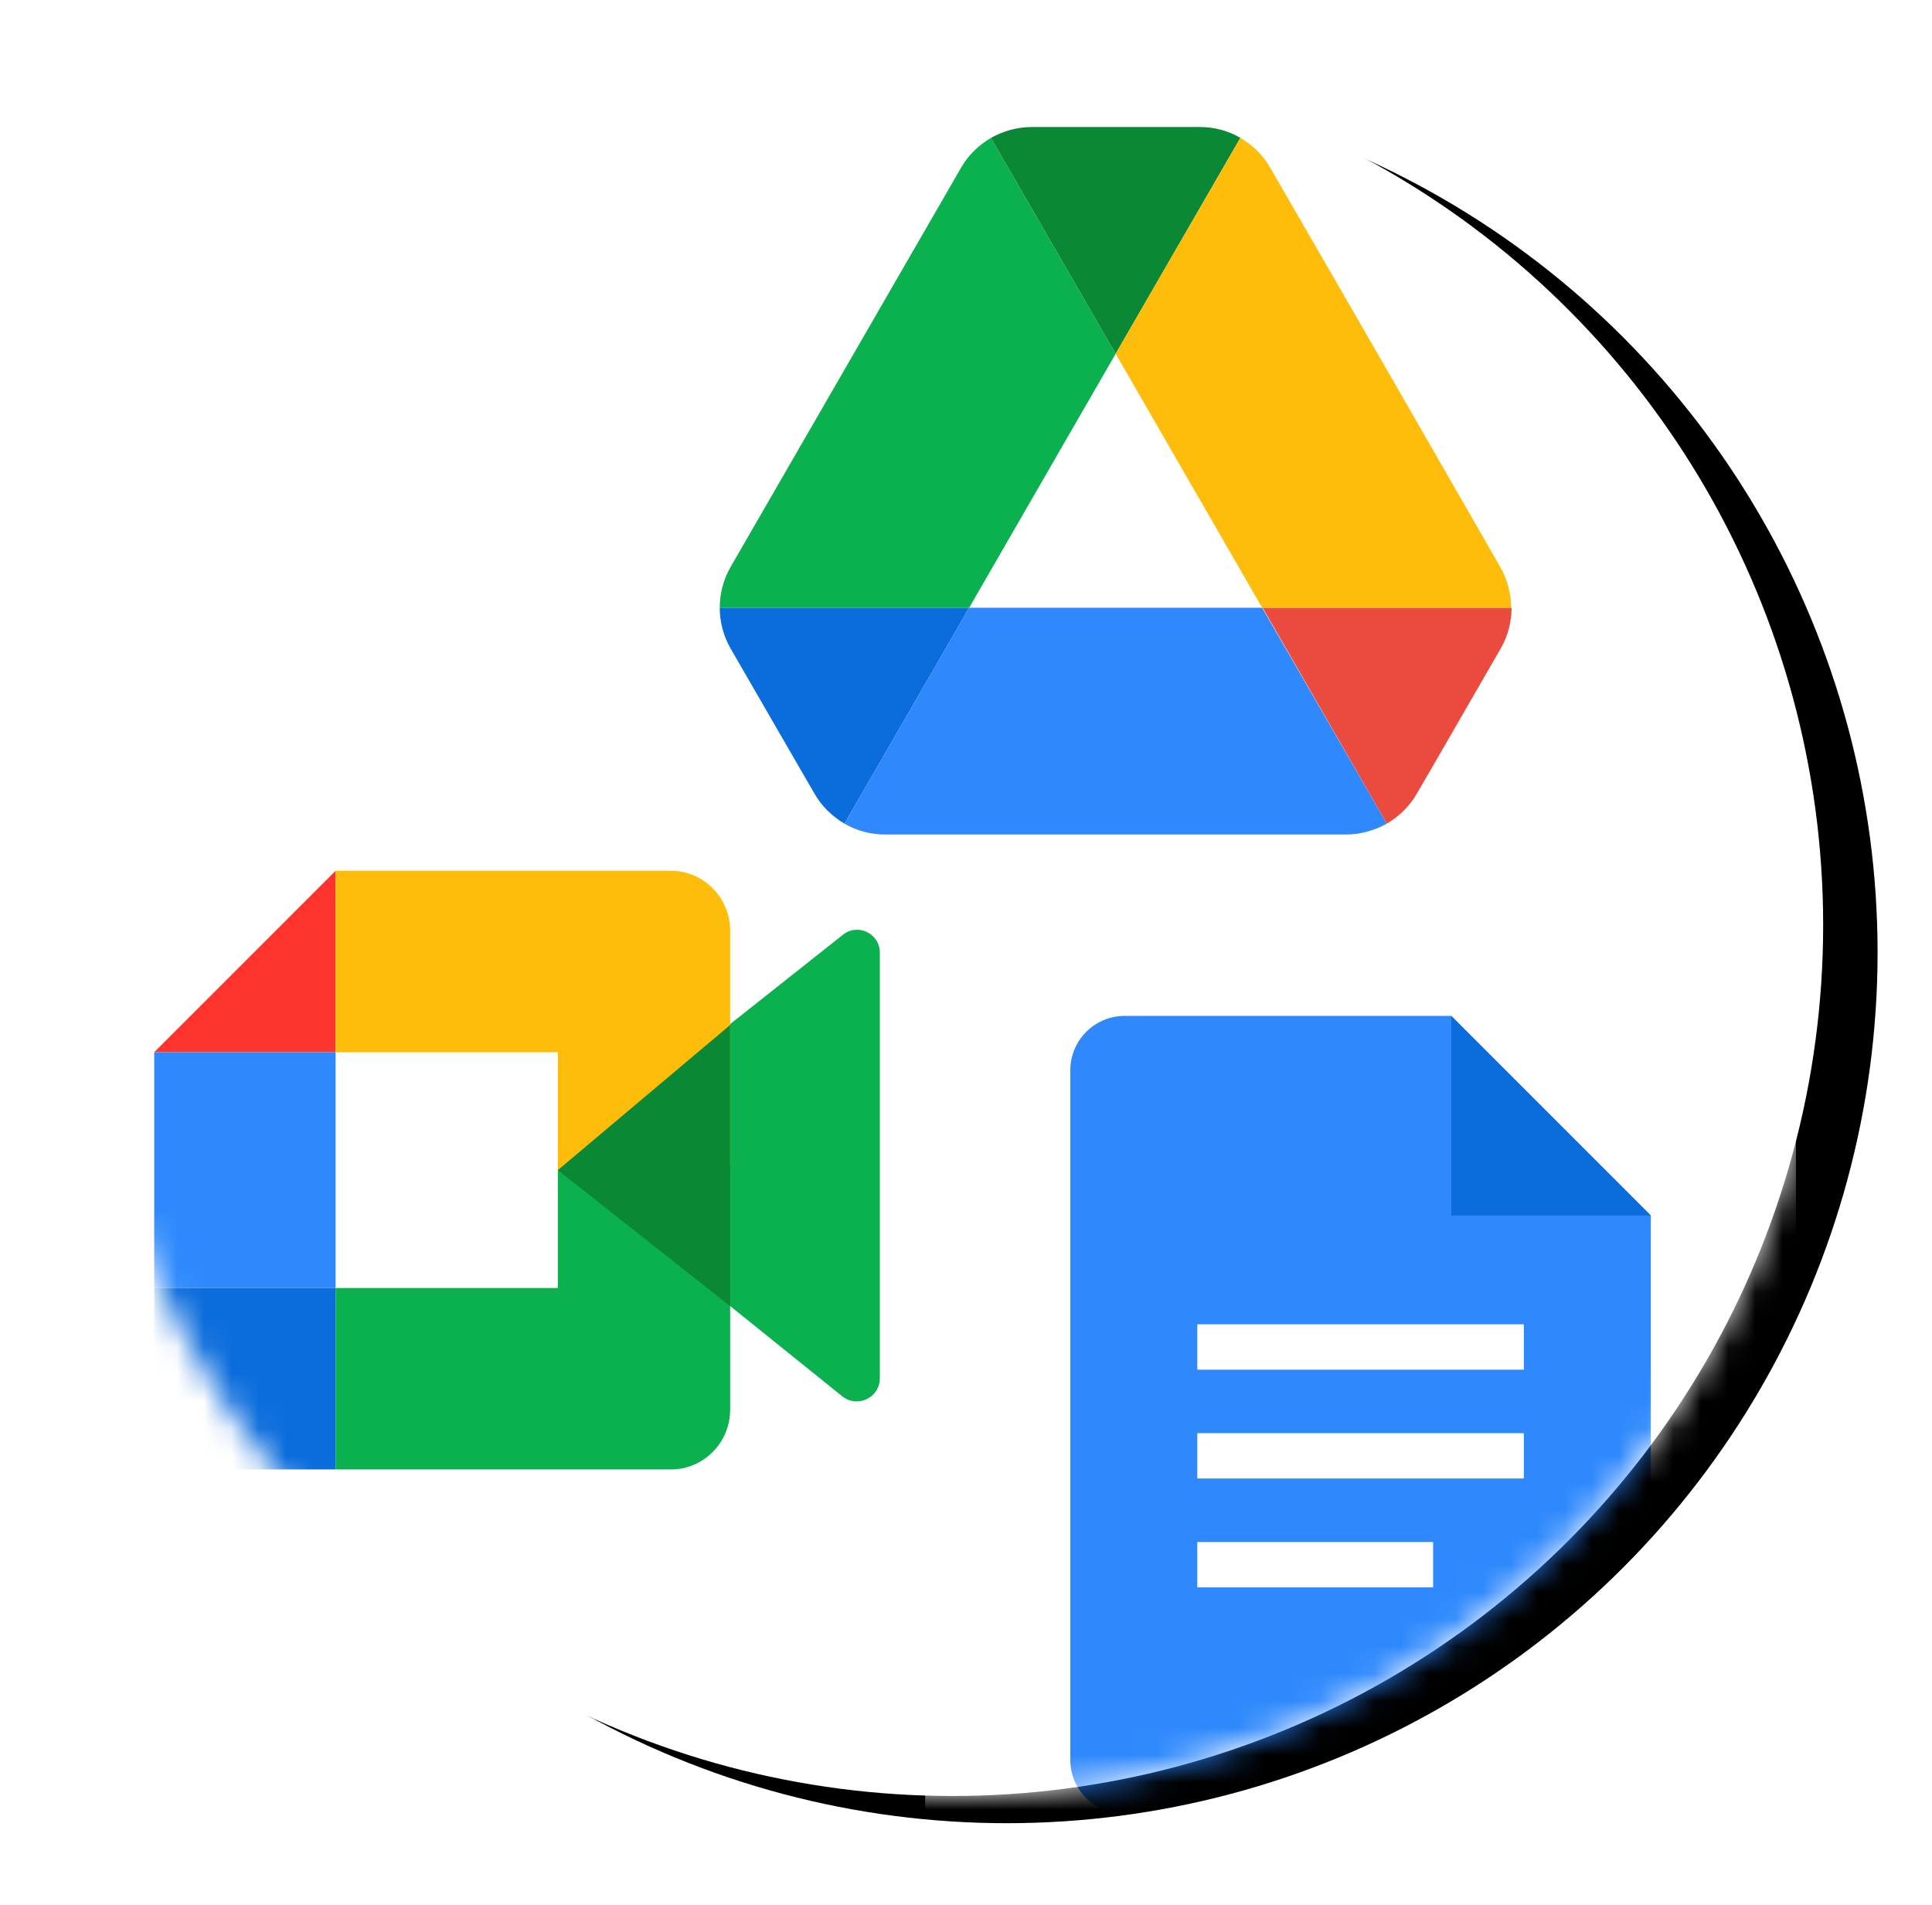
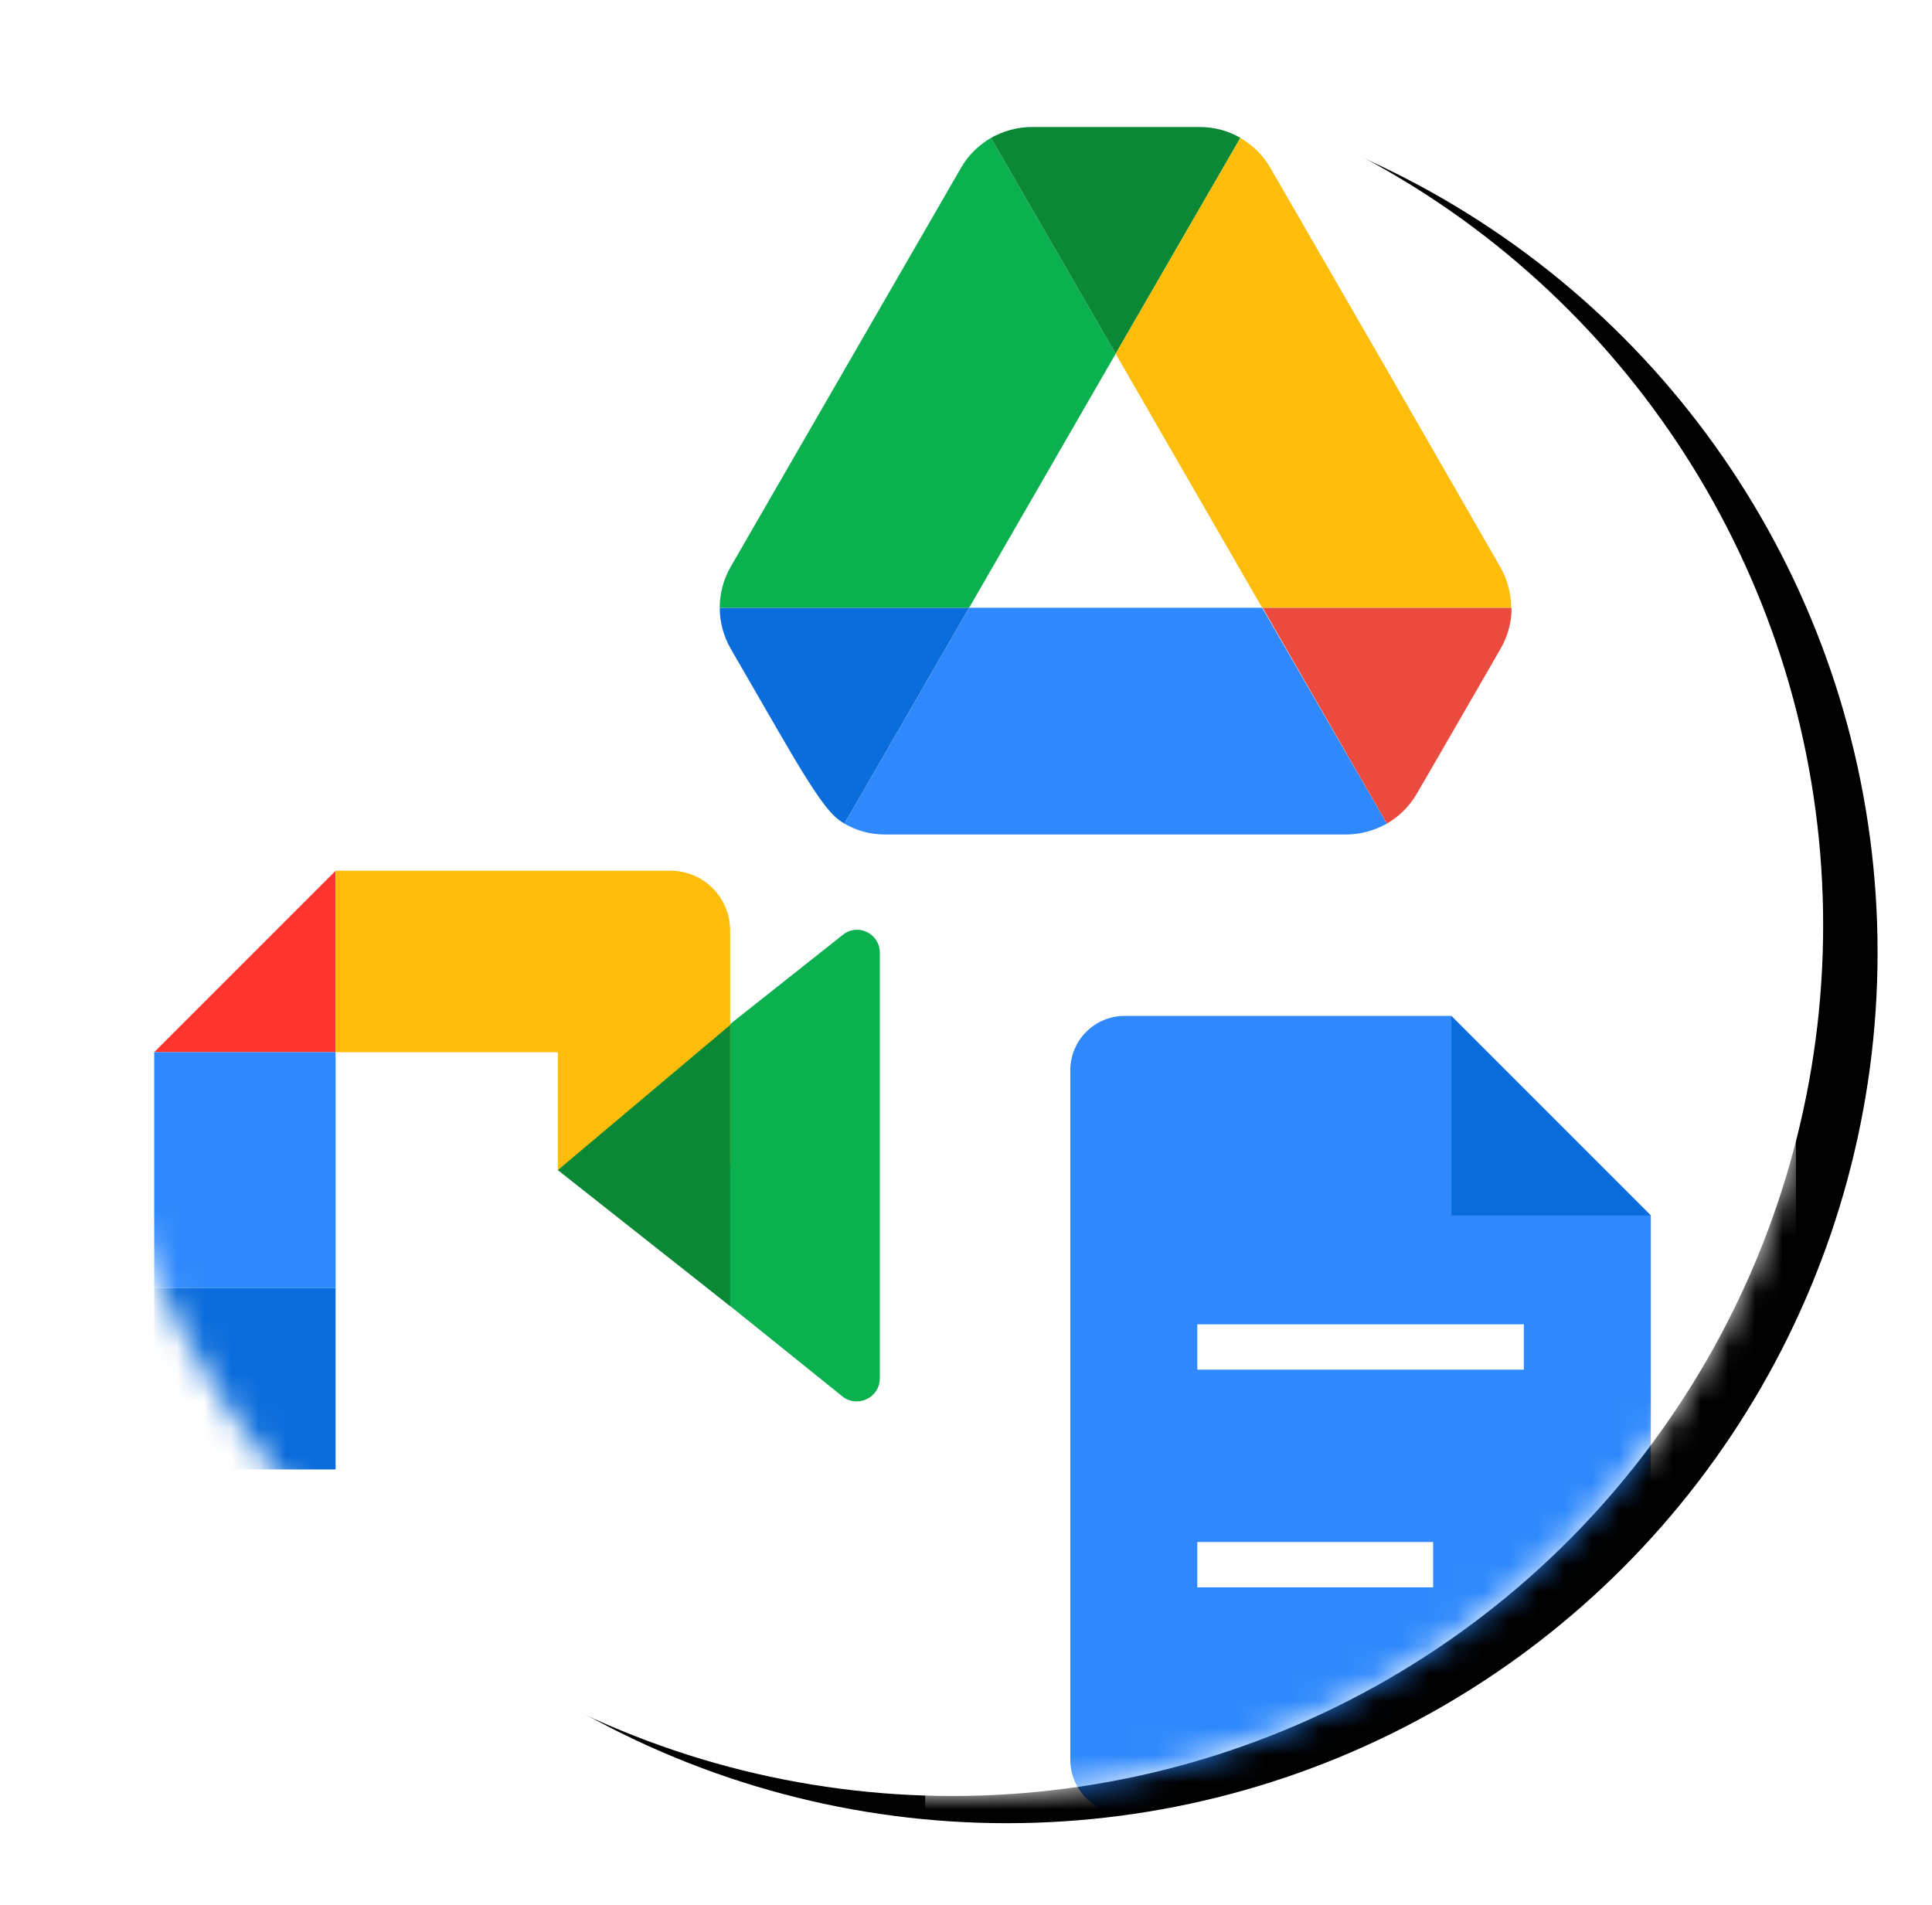
<svg xmlns="http://www.w3.org/2000/svg" xmlns:xlink="http://www.w3.org/1999/xlink" width="71px" height="70px" viewBox="0 0 71 70" version="1.1" jetway-hooks="{}">
  <title>gsuite-essentials</title>
  <defs>
    <circle id="path-1" cx="32" cy="32" r="32" />
    <filter x="-10.2%" y="-11.7%" width="126.6%" height="126.6%" filterUnits="objectBoundingBox" id="filter-3">
      <feOffset dx="2" dy="1" in="SourceAlpha" result="shadowOffsetOuter1" />
      <feGaussianBlur stdDeviation="2.5" in="shadowOffsetOuter1" result="shadowBlurOuter1" />
      <feColorMatrix values="0 0 0 0 0.673   0 0 0 0 0.673   0 0 0 0 0.673  0 0 0 0.5 0" type="matrix" in="shadowBlurOuter1" />
    </filter>
  </defs>
  <g jetway-hook-id="48497BDD-BDC4-47B2-8A6A-143B4BBEFC55" id="Page-1" stroke="none" stroke-width="1" fill="none" fill-rule="evenodd">
    <g jetway-hook-id="D530DE26-0739-46E6-80EA-E04219A5DA86" id="Group-14-Copy-2" transform="translate(3, 2)">
      <g jetway-hook-id="55CF2506-E24D-4DBA-897C-2AD19F8A10B4" id="Group-2-Copy-19">
        <mask id="mask-2" fill="white">
          <use xlink:href="#path-1" />
        </mask>
        <g jetway-hook-id="741E5584-A3EF-4996-B7E4-C3683116A6B5" id="Mask">
          <use fill="black" fill-opacity="1" filter="url(#filter-3)" xlink:href="#path-1" />
          <use fill="#FFFFFF" fill-rule="evenodd" xlink:href="#path-1" />
        </g>
        <g jetway-hook-id="61A77AEA-EA01-4747-ABAD-135D367D68ED" id="Group-8" opacity="0.955" mask="url(#mask-2)">
          <g transform="translate(0, 2)">
            <g jetway-hook-id="4B45927D-B946-4CCC-B5B6-1748E1008FF1" id="Meet_Product_Icon" transform="translate(0, 23)">
              <rect jetway-hook-id="2004C78C-0EA9-49E7-A004-C4DFB7567A21" id="Rectangle" fill="#FFFFFF" fill-rule="nonzero" x="0" y="0" width="32" height="32" />
              <path d="M23,20.325 L23,19.549 L23,18.477 L23,13.43 L23,12.358 L23.826,10.639 L27.957,7.367 C28.507,6.905 29.333,7.293 29.333,8.014 L29.333,23.653 C29.333,24.374 28.489,24.762 27.938,24.3 L23,20.325 Z" jetway-hook-id="1BA2606F-9697-4382-A519-DF50EB7C0ADC" id="Path" fill="#00AC47" fill-rule="nonzero" />
              <polygon jetway-hook-id="FC1BD564-CF93-47A0-8688-C532DAA5F173" id="Path" fill="#FE2C25" fill-rule="nonzero" points="9.333 5 2.667 11.667 9.333 11.667" />
              <polygon jetway-hook-id="48942B6B-5A34-42EC-BBDC-A51236CF0C5D" id="Path" fill="#2684FC" fill-rule="nonzero" points="9.333 11.667 2.667 11.667 2.667 20.333 9.333 20.333" />
              <path d="M2.667,20.333 L2.667,24.778 C2.667,26 3.667,27 4.889,27 L9.333,27 L9.333,20.333 L2.667,20.333 Z" jetway-hook-id="379CF852-6937-44FE-9DB0-2462B500B974" id="Path" fill="#0066DA" fill-rule="nonzero" />
              <path d="M23.833,7.197 C23.833,5.989 22.855,5 21.658,5 L17.308,5 L9.333,5 L9.333,11.667 L17.5,11.667 L17.5,16 L23.833,15.801 L23.833,7.197 Z" jetway-hook-id="8FEBD807-01B8-4BBB-84F7-3823C3BE2D1D" id="Path" fill="#FFBA00" fill-rule="nonzero" />
-               <path d="M17.5,20.333 L9.333,20.333 L9.333,27 L17.308,27 L21.658,27 C22.855,27 23.833,26.013 23.833,24.806 L23.833,16 L17.5,16 L17.5,20.333 Z" jetway-hook-id="62DB1F83-B264-4678-BBAE-D414B0EA1A6C" id="Path" fill="#00AC47" fill-rule="nonzero" />
              <polygon jetway-hook-id="4053FDDA-AB9F-42A0-8270-E02E5603C848" id="Path" fill="#00832D" fill-rule="nonzero" points="23.833 10.667 23.833 21 17.5 16" />
            </g>
            <g jetway-hook-id="1AD40474-993E-41C4-A6CD-3D28DEF694E9" id="Docs_Product_Icon" transform="translate(31, 32)">
              <rect jetway-hook-id="829F2277-880D-4437-B263-50DD8E673496" id="Rectangle" fill="#FFFFFF" fill-rule="nonzero" x="0" y="0" width="32" height="32" />
              <path d="M24.667,30.667 L7.333,30.667 C6.228,30.667 5.333,29.772 5.333,28.667 L5.333,3.333 C5.333,2.228 6.228,1.333 7.333,1.333 L19.333,1.333 L26.667,8.667 L26.667,28.667 C26.667,29.772 25.772,30.667 24.667,30.667 Z" jetway-hook-id="4E9D21CB-149B-4FC9-8EF7-48726E006129" id="Path" fill="#2684FC" fill-rule="nonzero" />
              <polygon jetway-hook-id="9A5C7264-F066-4287-AD0F-F1F6D89F0CF8" id="Path" fill="#0066DA" fill-rule="nonzero" points="19.333 1.333 26.667 8.667 19.333 8.667" />
              <polygon jetway-hook-id="34CE135D-81D6-46C2-8F89-E43897B45C58" id="Path" fill="#FFFFFF" fill-rule="nonzero" points="22 12.667 10 12.667 10 14.333 22 14.333" />
-               <polygon jetway-hook-id="42C72751-EF84-4246-92AC-A03E5658F616" id="Path" fill="#FFFFFF" fill-rule="nonzero" points="22 16.667 10 16.667 10 18.333 22 18.333" />
              <polygon jetway-hook-id="D0A3BDFC-7DB5-44DF-A1C9-27937E35E6AE" id="Path" fill="#FFFFFF" fill-rule="nonzero" points="18.667 20.667 10 20.667 10 22.333 18.667 22.333" />
            </g>
            <g jetway-hook-id="89E9170A-F0FD-4986-904D-33800A899398" id="Drive_Product_Icon-Copy" transform="translate(23, 0)">
-               <path d="M2.65,22.95 L3.933,25.167 C4.2,25.633 4.583,26 5.033,26.267 L9.617,18.333 L0.45,18.333 C0.45,18.85 0.583,19.367 0.85,19.833 L2.65,22.95 Z" jetway-hook-id="5D9599D1-729E-47B5-A4C0-CA0E483C5F70" id="Path" fill="#0066DA" fill-rule="nonzero" />
+               <path d="M2.65,22.95 C4.2,25.633 4.583,26 5.033,26.267 L9.617,18.333 L0.45,18.333 C0.45,18.85 0.583,19.367 0.85,19.833 L2.65,22.95 Z" jetway-hook-id="5D9599D1-729E-47B5-A4C0-CA0E483C5F70" id="Path" fill="#0066DA" fill-rule="nonzero" />
              <path d="M15,9 L10.417,1.067 C9.967,1.333 9.583,1.7 9.317,2.167 L0.85,16.833 C0.583,17.3 0.45,17.817 0.45,18.333 L9.617,18.333 L15,9 Z" jetway-hook-id="6AAD831D-97DE-48F2-B907-60FF9D242337" id="Path" fill="#00AC47" fill-rule="nonzero" />
              <path d="M15,9 L19.583,1.067 C19.133,0.8 18.617,0.667 18.083,0.667 L11.917,0.667 C11.383,0.667 10.867,0.817 10.417,1.067 L15,9 Z" jetway-hook-id="4D2333E5-2E45-42FA-874A-943E950535CF" id="Path" fill="#00832D" fill-rule="nonzero" />
              <path d="M20.383,18.333 L9.617,18.333 L5.033,26.267 C5.483,26.533 6,26.667 6.533,26.667 L23.467,26.667 C24,26.667 24.517,26.517 24.967,26.267 L20.383,18.333 Z" jetway-hook-id="3C0FC0F0-EDB5-4A0F-BED9-6A77C18F1077" id="Path" fill="#2684FC" fill-rule="nonzero" />
              <path d="M24.967,26.267 C25.417,26 25.8,25.633 26.067,25.167 L26.6,24.25 L29.15,19.833 C29.417,19.367 29.55,18.85 29.55,18.333 L20.4,18.333 L24.967,26.267 Z" jetway-hook-id="3B8EF199-8557-4649-84D4-2D89773BBDA3" id="Path" fill="#EA4335" fill-rule="nonzero" />
              <path d="M24.917,9.5 L20.683,2.167 C20.417,1.7 20.033,1.333 19.583,1.067 L15,9 L20.383,18.333 L29.533,18.333 C29.533,17.817 29.4,17.3 29.133,16.833 L24.917,9.5 Z" jetway-hook-id="96E6AFE6-8278-47EC-8197-99FE612761D1" id="Path" fill="#FFBA00" fill-rule="nonzero" />
            </g>
          </g>
        </g>
      </g>
    </g>
  </g>
</svg>